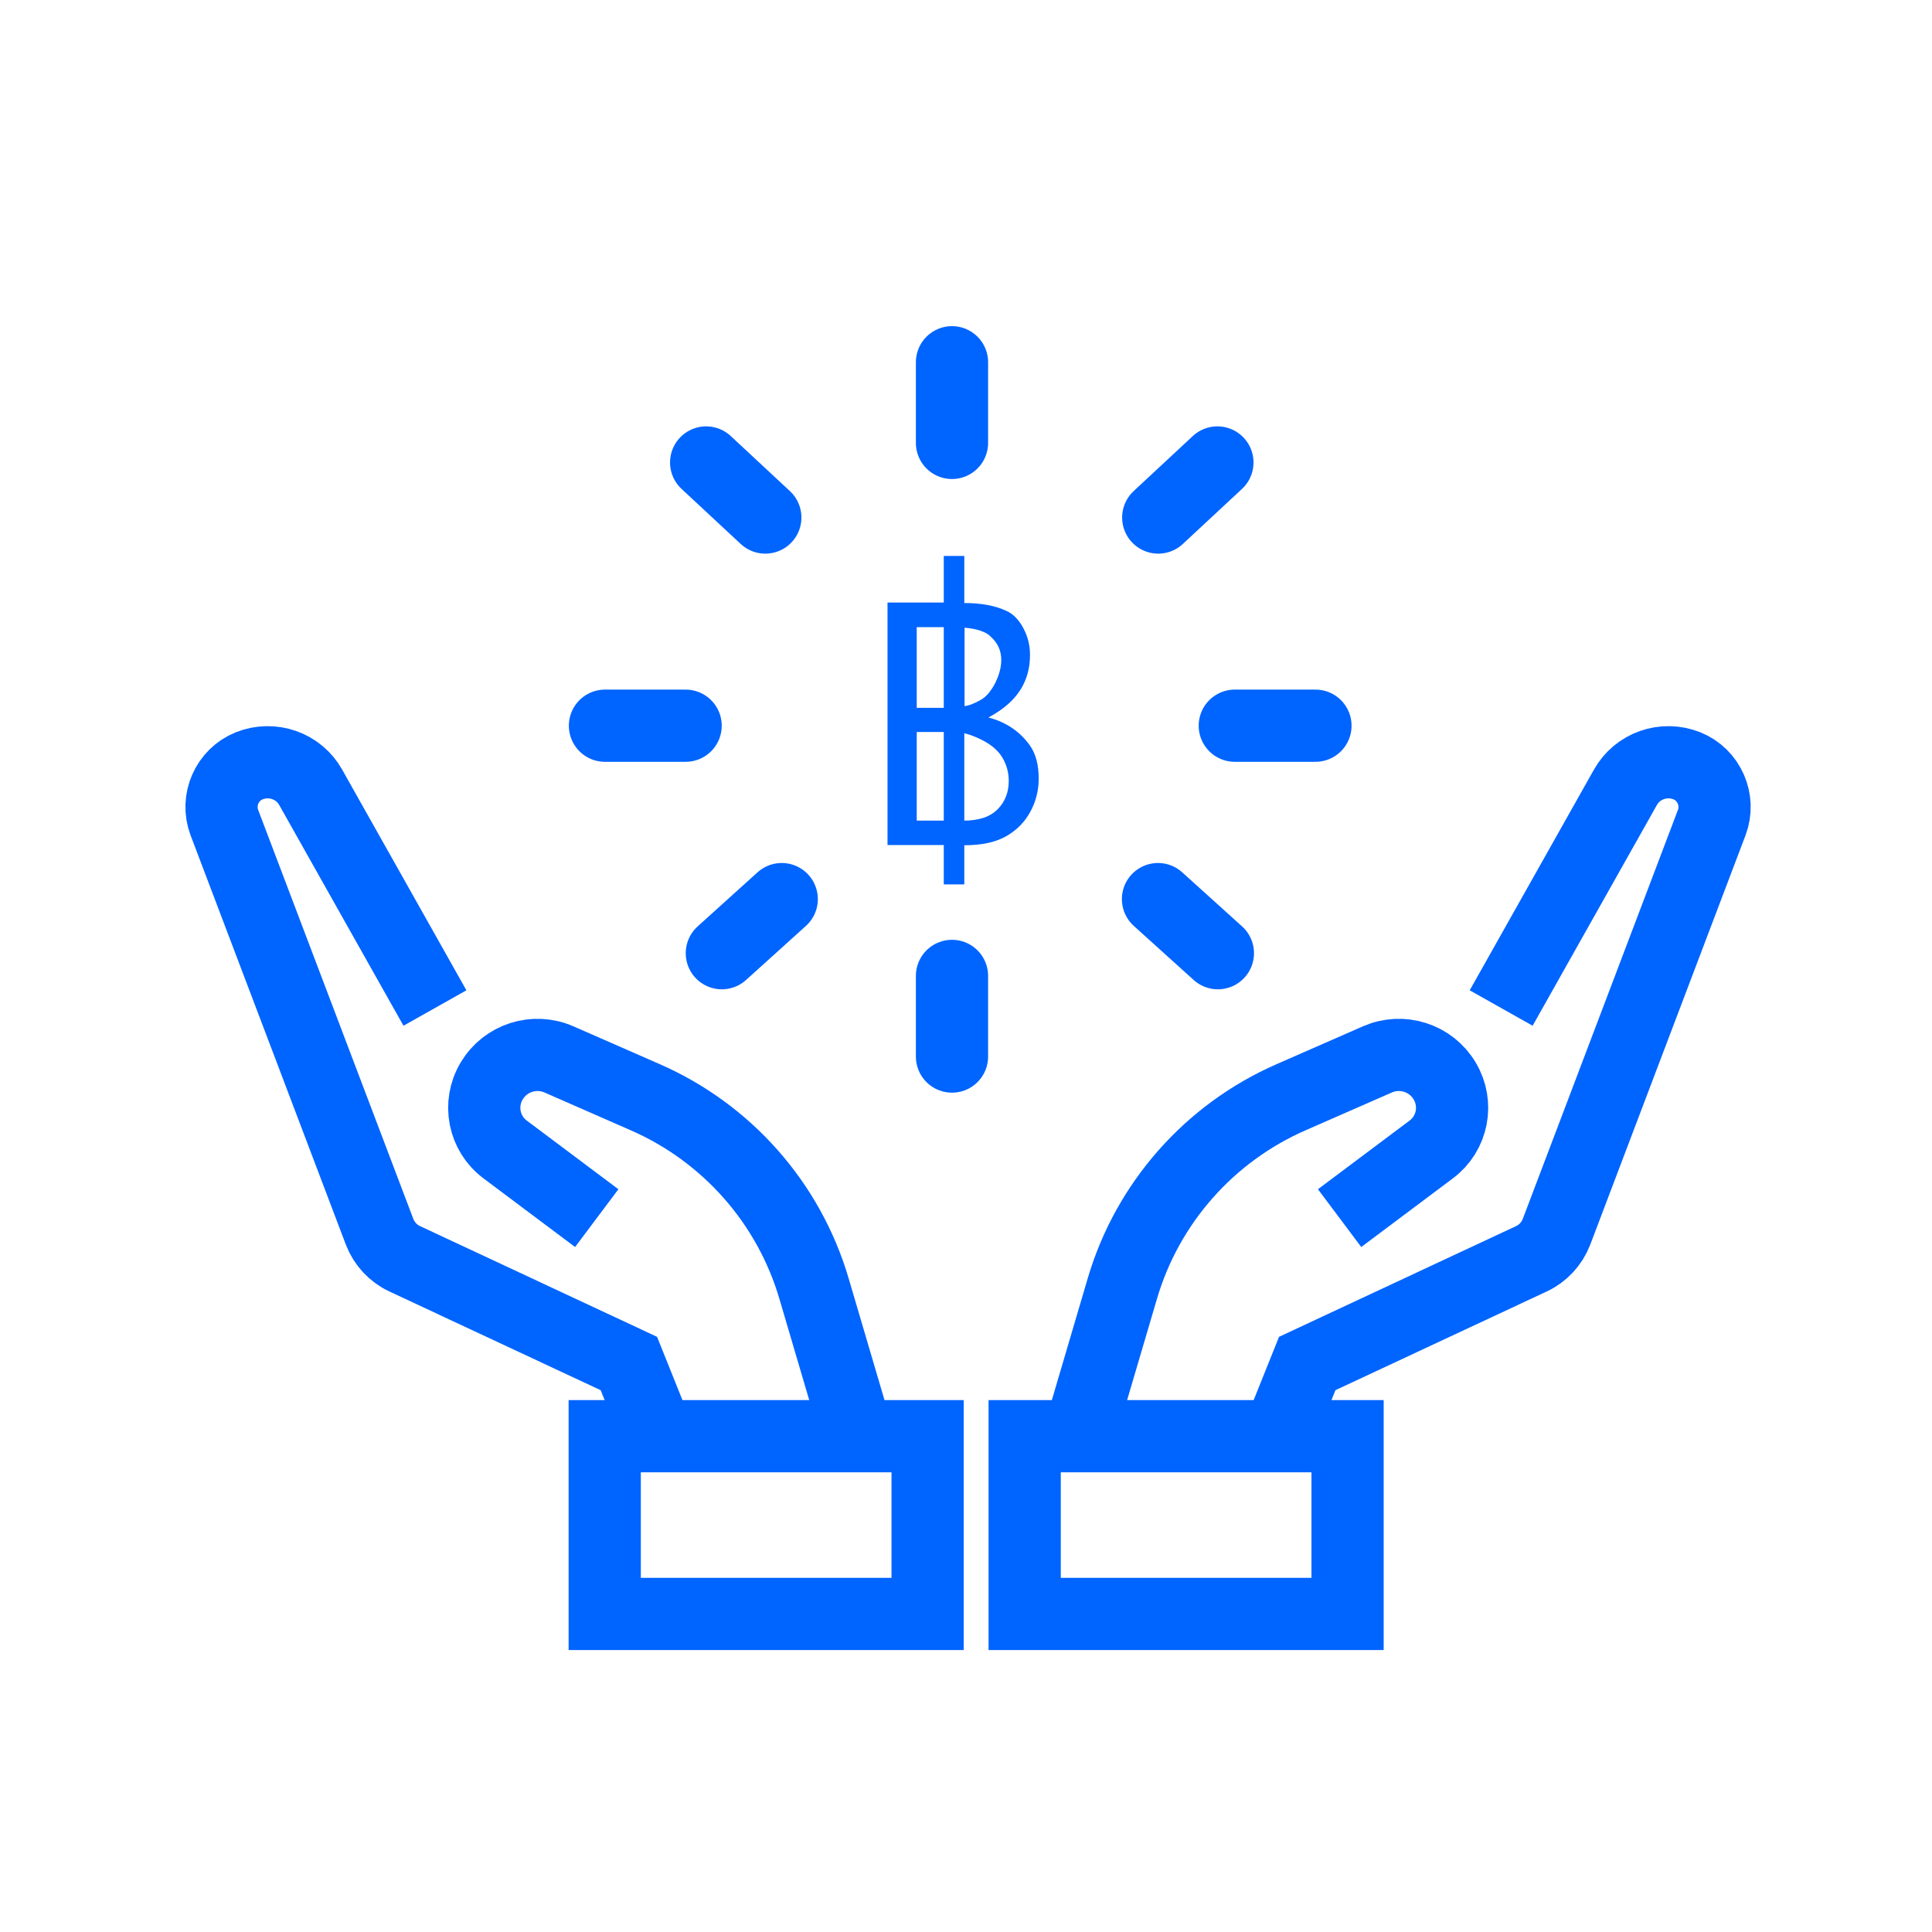
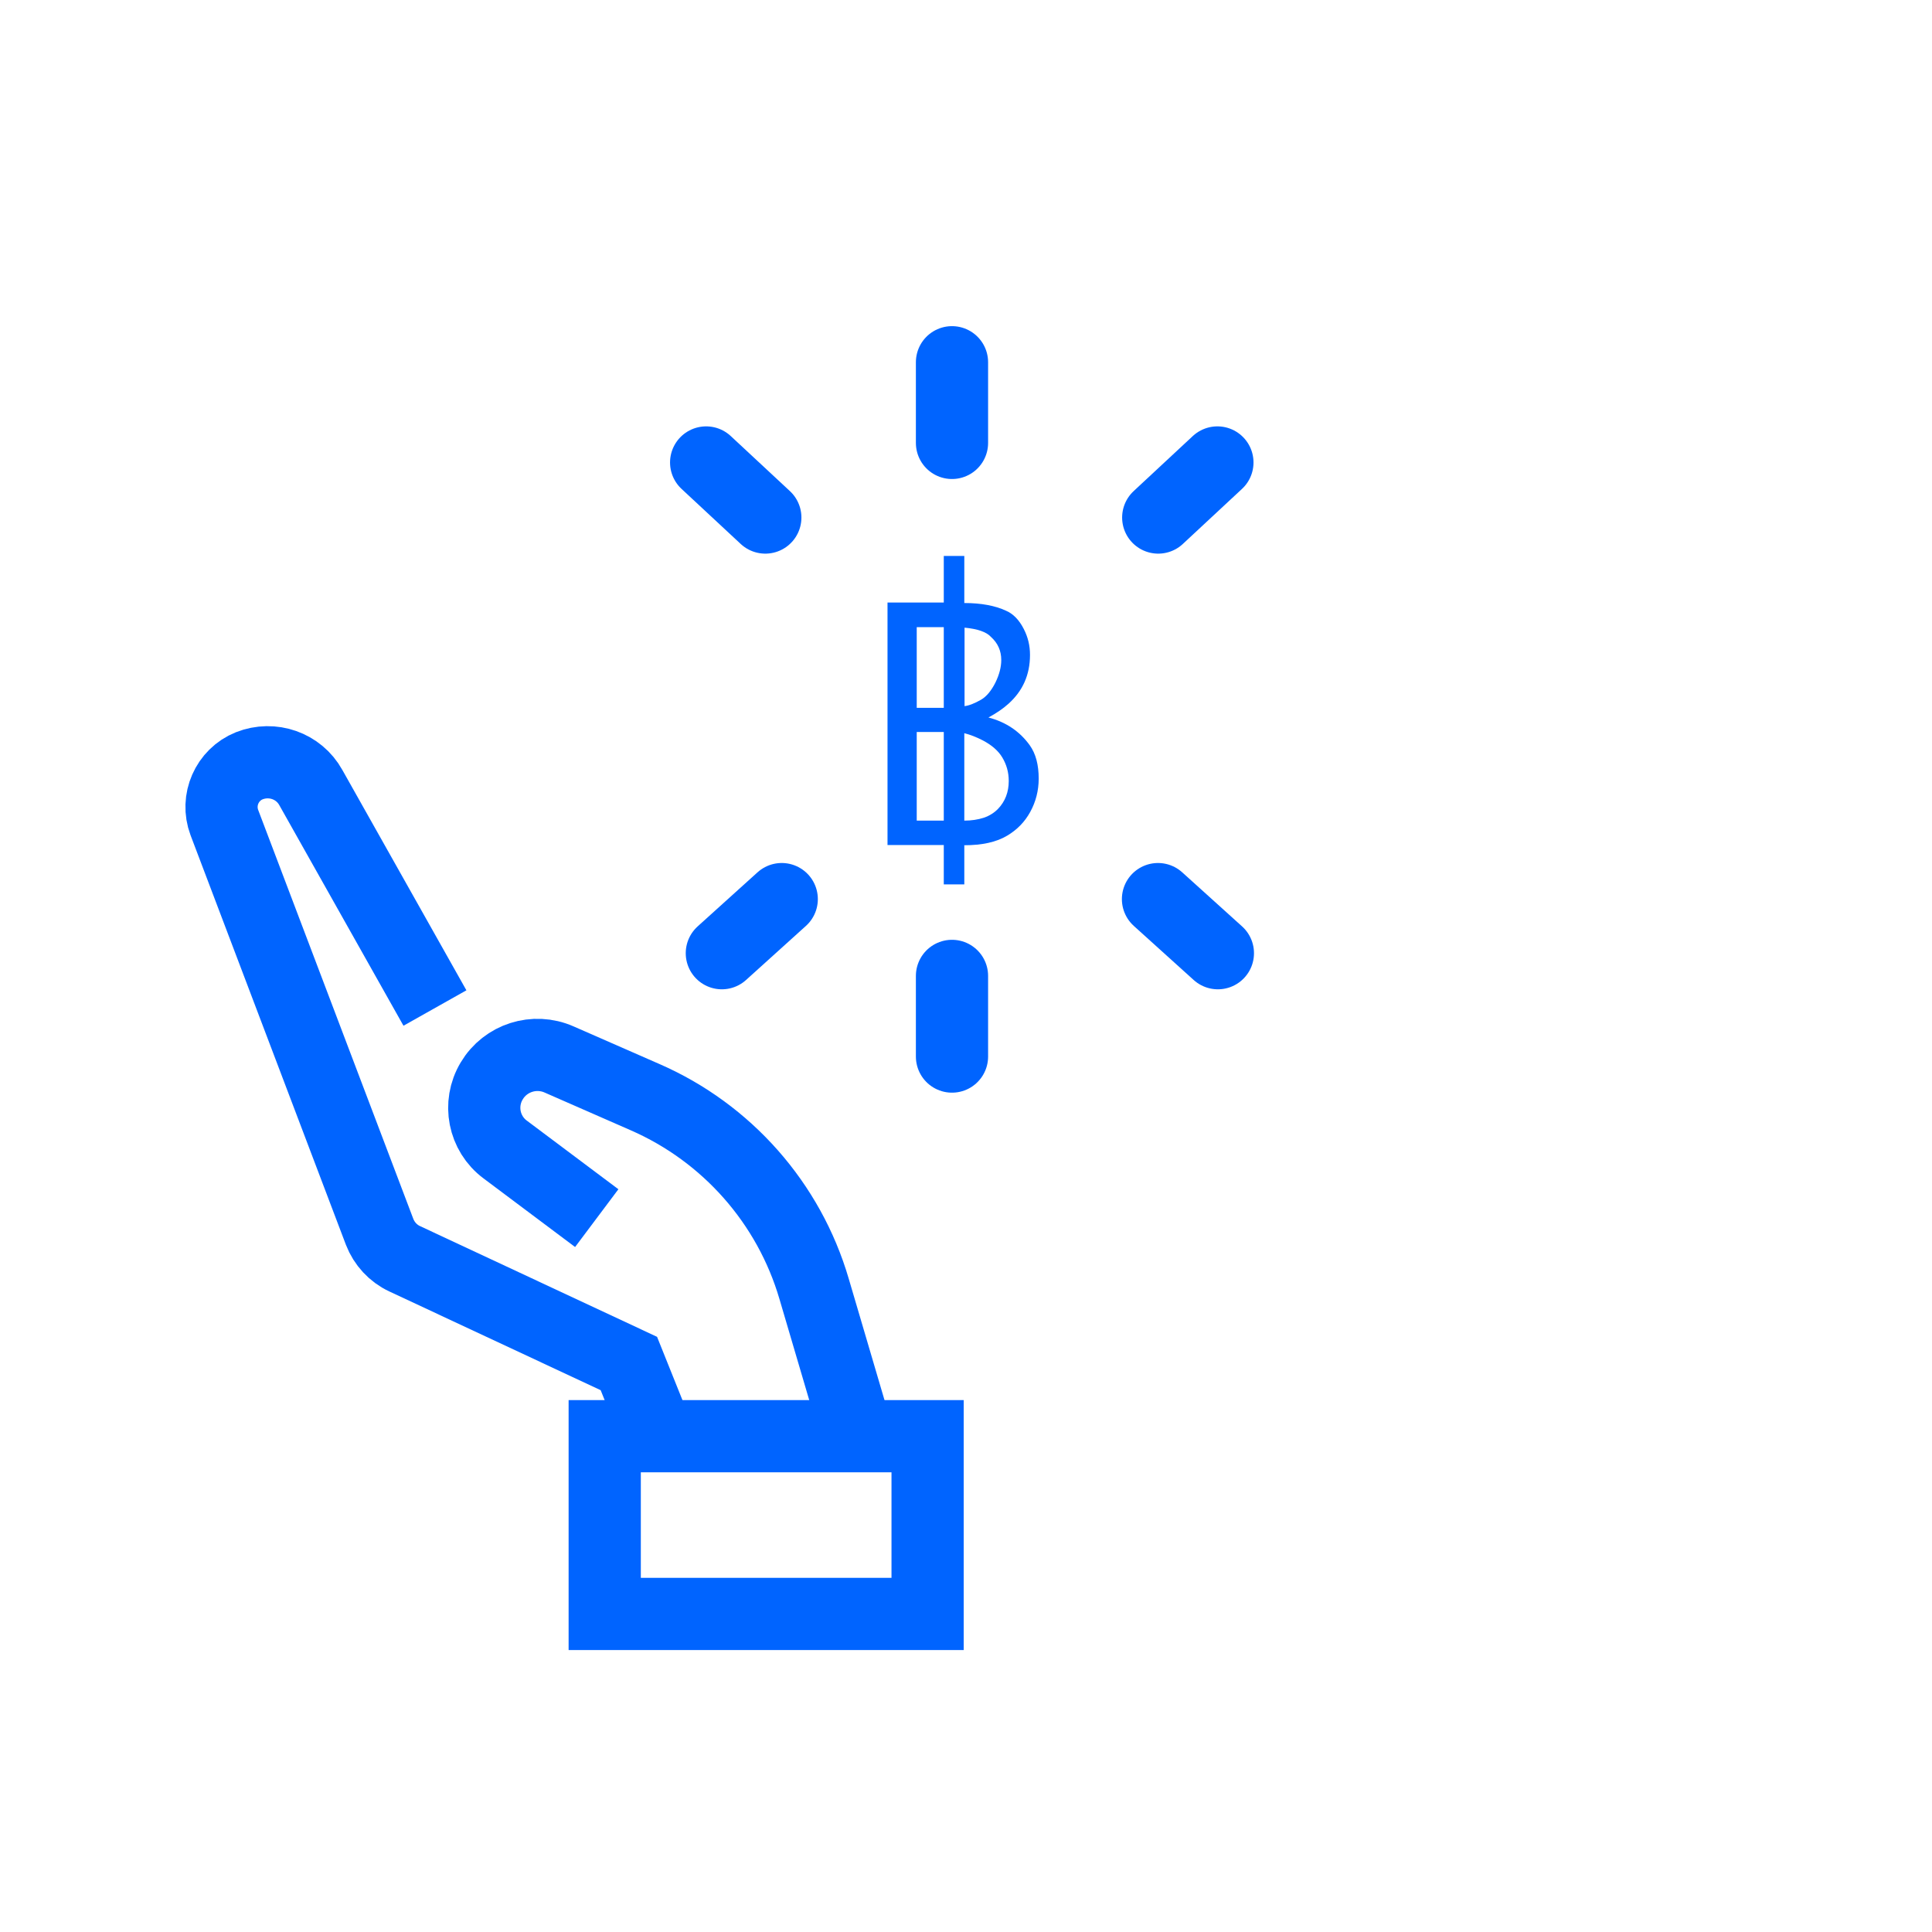
<svg xmlns="http://www.w3.org/2000/svg" id="Layer_1" viewBox="0 0 80 80">
  <g id="Page-1">
    <g id="_">
      <path d="M39.93,34.99v1.63h-.85v-1.63h-2.33v-10.04h2.33v-1.93h.85v1.95c.7,0,1.28.11,1.73.32.3.13.54.38.73.75.18.35.26.7.26,1.08,0,.82-.3,1.49-.89,2.02-.22.2-.5.39-.83.57.73.19,1.3.58,1.71,1.15.25.35.37.81.37,1.38,0,.5-.12.96-.35,1.38-.23.42-.55.74-.95.98-.45.27-1.04.4-1.79.4ZM39.93,29.24c.19-.02.42-.11.7-.27.22-.13.42-.37.59-.71.16-.33.24-.64.24-.93,0-.38-.14-.7-.43-.96-.18-.2-.55-.33-1.09-.38v3.26ZM39.08,25.97h-1.12v3.34h1.12v-3.34ZM39.93,30.36v3.62c.29,0,.56-.04.81-.12.23-.08.42-.2.58-.36.3-.31.45-.7.45-1.16,0-.36-.09-.68-.27-.98-.17-.28-.44-.51-.8-.7-.27-.14-.53-.24-.77-.3ZM37.96,30.31v3.67h1.12v-3.67h-1.12Z" fill="#0064ff" fill-rule="evenodd" />
    </g>
    <g id="Group-19">
      <path id="Path-119" d="M27.38,59.8l-1.34-3.34-9.29-4.34c-.47-.22-.84-.62-1.03-1.11l-6.43-16.95c-.35-.93.11-1.98,1.03-2.35h0c.96-.38,2.05,0,2.55.9l5.14,9.13" fill="none" stroke="#0064ff" stroke-width="2.99" />
      <path id="Path-120" d="M35.41,59.14l-1.7-5.77c-1.04-3.55-3.61-6.46-7-7.94l-3.56-1.56c-1.02-.45-2.22-.07-2.79.89h0c-.57.95-.33,2.18.56,2.84l3.79,2.84" fill="none" stroke="#0064ff" stroke-width="2.99" />
    </g>
    <g id="Group-19-Copy">
-       <path id="Path-119-2" d="M52.79,59.8l1.34-3.34,9.29-4.34c.47-.22.84-.62,1.03-1.11l6.43-16.95c.35-.93-.11-1.98-1.03-2.35h0c-.96-.38-2.05,0-2.55.9l-5.14,9.13" fill="none" stroke="#0064ff" stroke-width="2.99" />
-       <path id="Path-120-2" d="M44.77,59.14l1.7-5.77c1.04-3.55,3.61-6.46,7-7.94l3.56-1.56c1.02-.45,2.22-.07,2.79.89h0c.57.95.33,2.18-.56,2.84l-3.79,2.84" fill="none" stroke="#0064ff" stroke-width="2.99" />
-     </g>
+       </g>
    <rect id="Rectangle-11" x="25.04" y="59.47" width="13.37" height="7.36" fill="none" stroke="#0064ff" stroke-width="2.99" />
-     <rect id="Rectangle-11-Copy" x="42.43" y="59.47" width="13.37" height="7.36" fill="none" stroke="#0064ff" stroke-width="2.99" />
    <g id="Group-111">
      <path id="Path-117" d="M39.42,15v3.34" fill="none" stroke="#0064ff" stroke-linecap="round" stroke-linejoin="round" stroke-width="2.99" />
-       <path id="Path-117-2" d="M54.47,30.05h-3.34" fill="none" stroke="#0064ff" stroke-linecap="round" stroke-linejoin="round" stroke-width="2.99" />
-       <path id="Path-117-3" d="M28.39,30.05h-3.34" fill="none" stroke="#0064ff" stroke-linecap="round" stroke-linejoin="round" stroke-width="2.99" />
      <path id="Path-117-4" d="M50.41,19.15l-2.45,2.28" fill="none" stroke="#0064ff" stroke-linecap="round" stroke-linejoin="round" stroke-width="2.99" />
      <path id="Path-117-5" d="M31.69,21.43l-2.45-2.28" fill="none" stroke="#0064ff" stroke-linecap="round" stroke-linejoin="round" stroke-width="2.99" />
      <path id="Path-117-6" d="M39.42,40.41v3.34" fill="none" stroke="#0064ff" stroke-linecap="round" stroke-linejoin="round" stroke-width="2.99" />
      <path id="Path-117-7" d="M50.43,39.47l-2.48-2.24" fill="none" stroke="#0064ff" stroke-linecap="round" stroke-linejoin="round" stroke-width="2.99" />
      <path id="Path-117-8" d="M29.89,39.47l2.48-2.24" fill="none" stroke="#0064ff" stroke-linecap="round" stroke-linejoin="round" stroke-width="2.99" />
    </g>
  </g>
</svg>